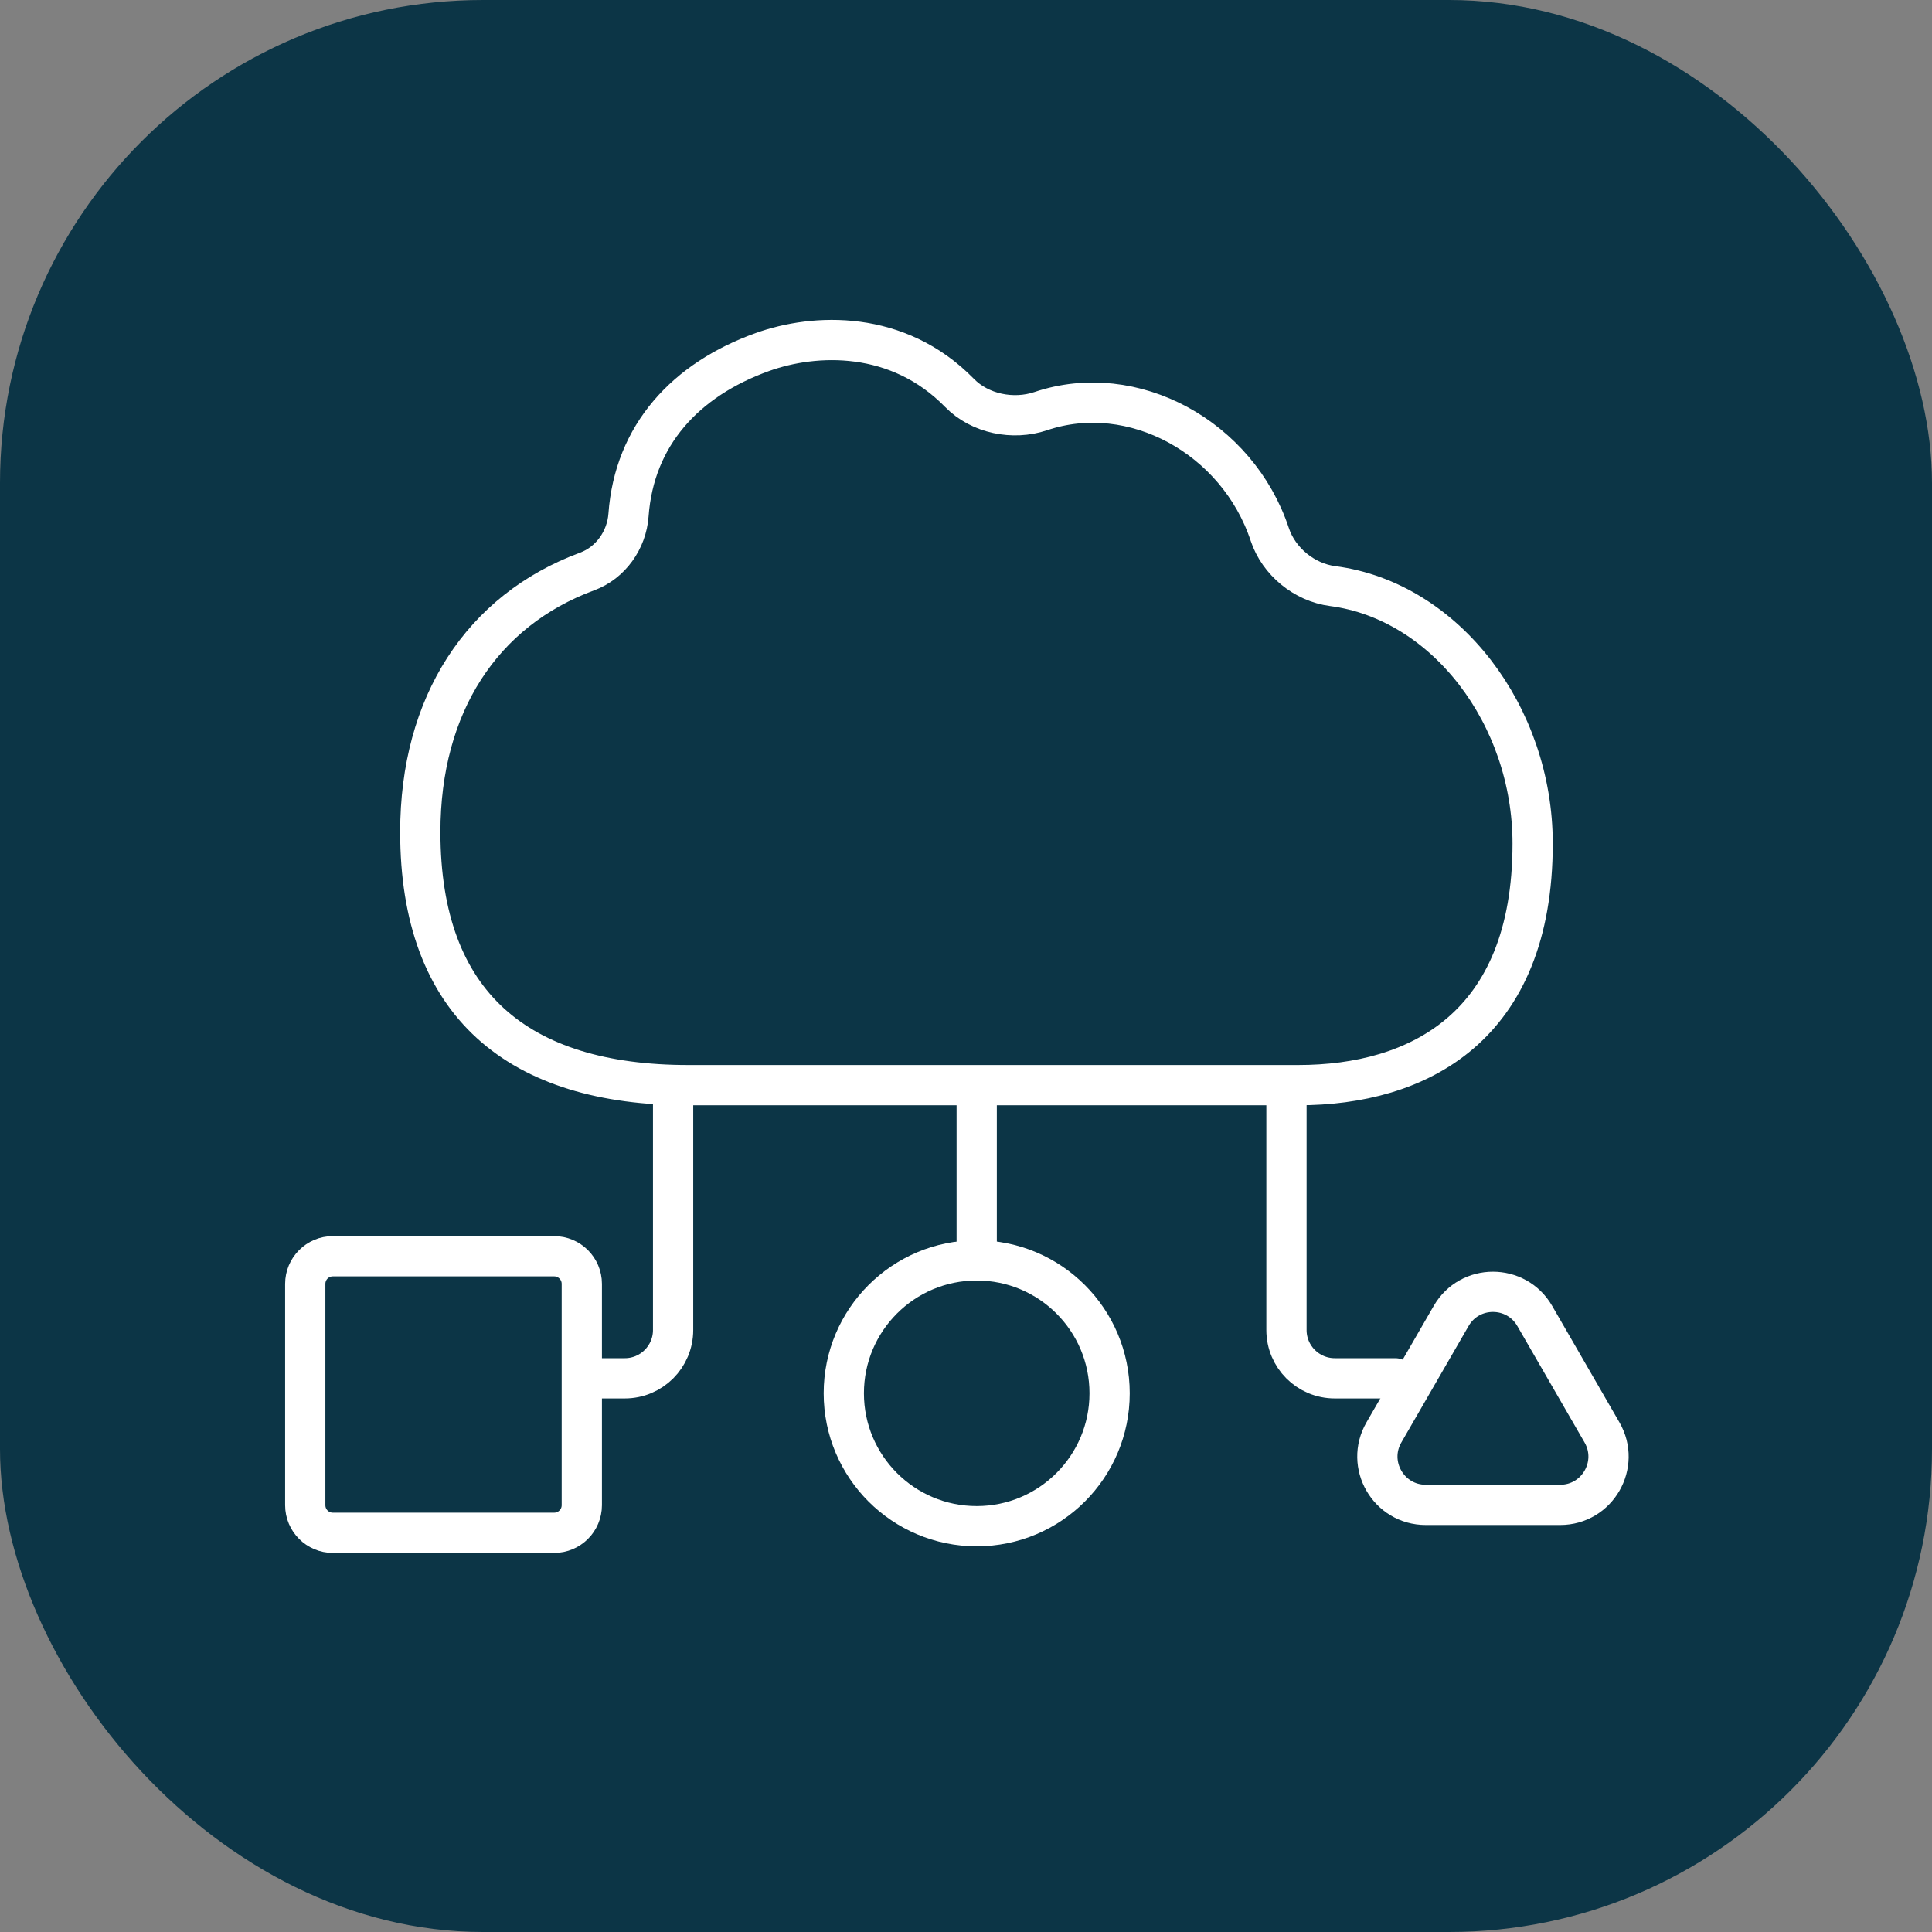
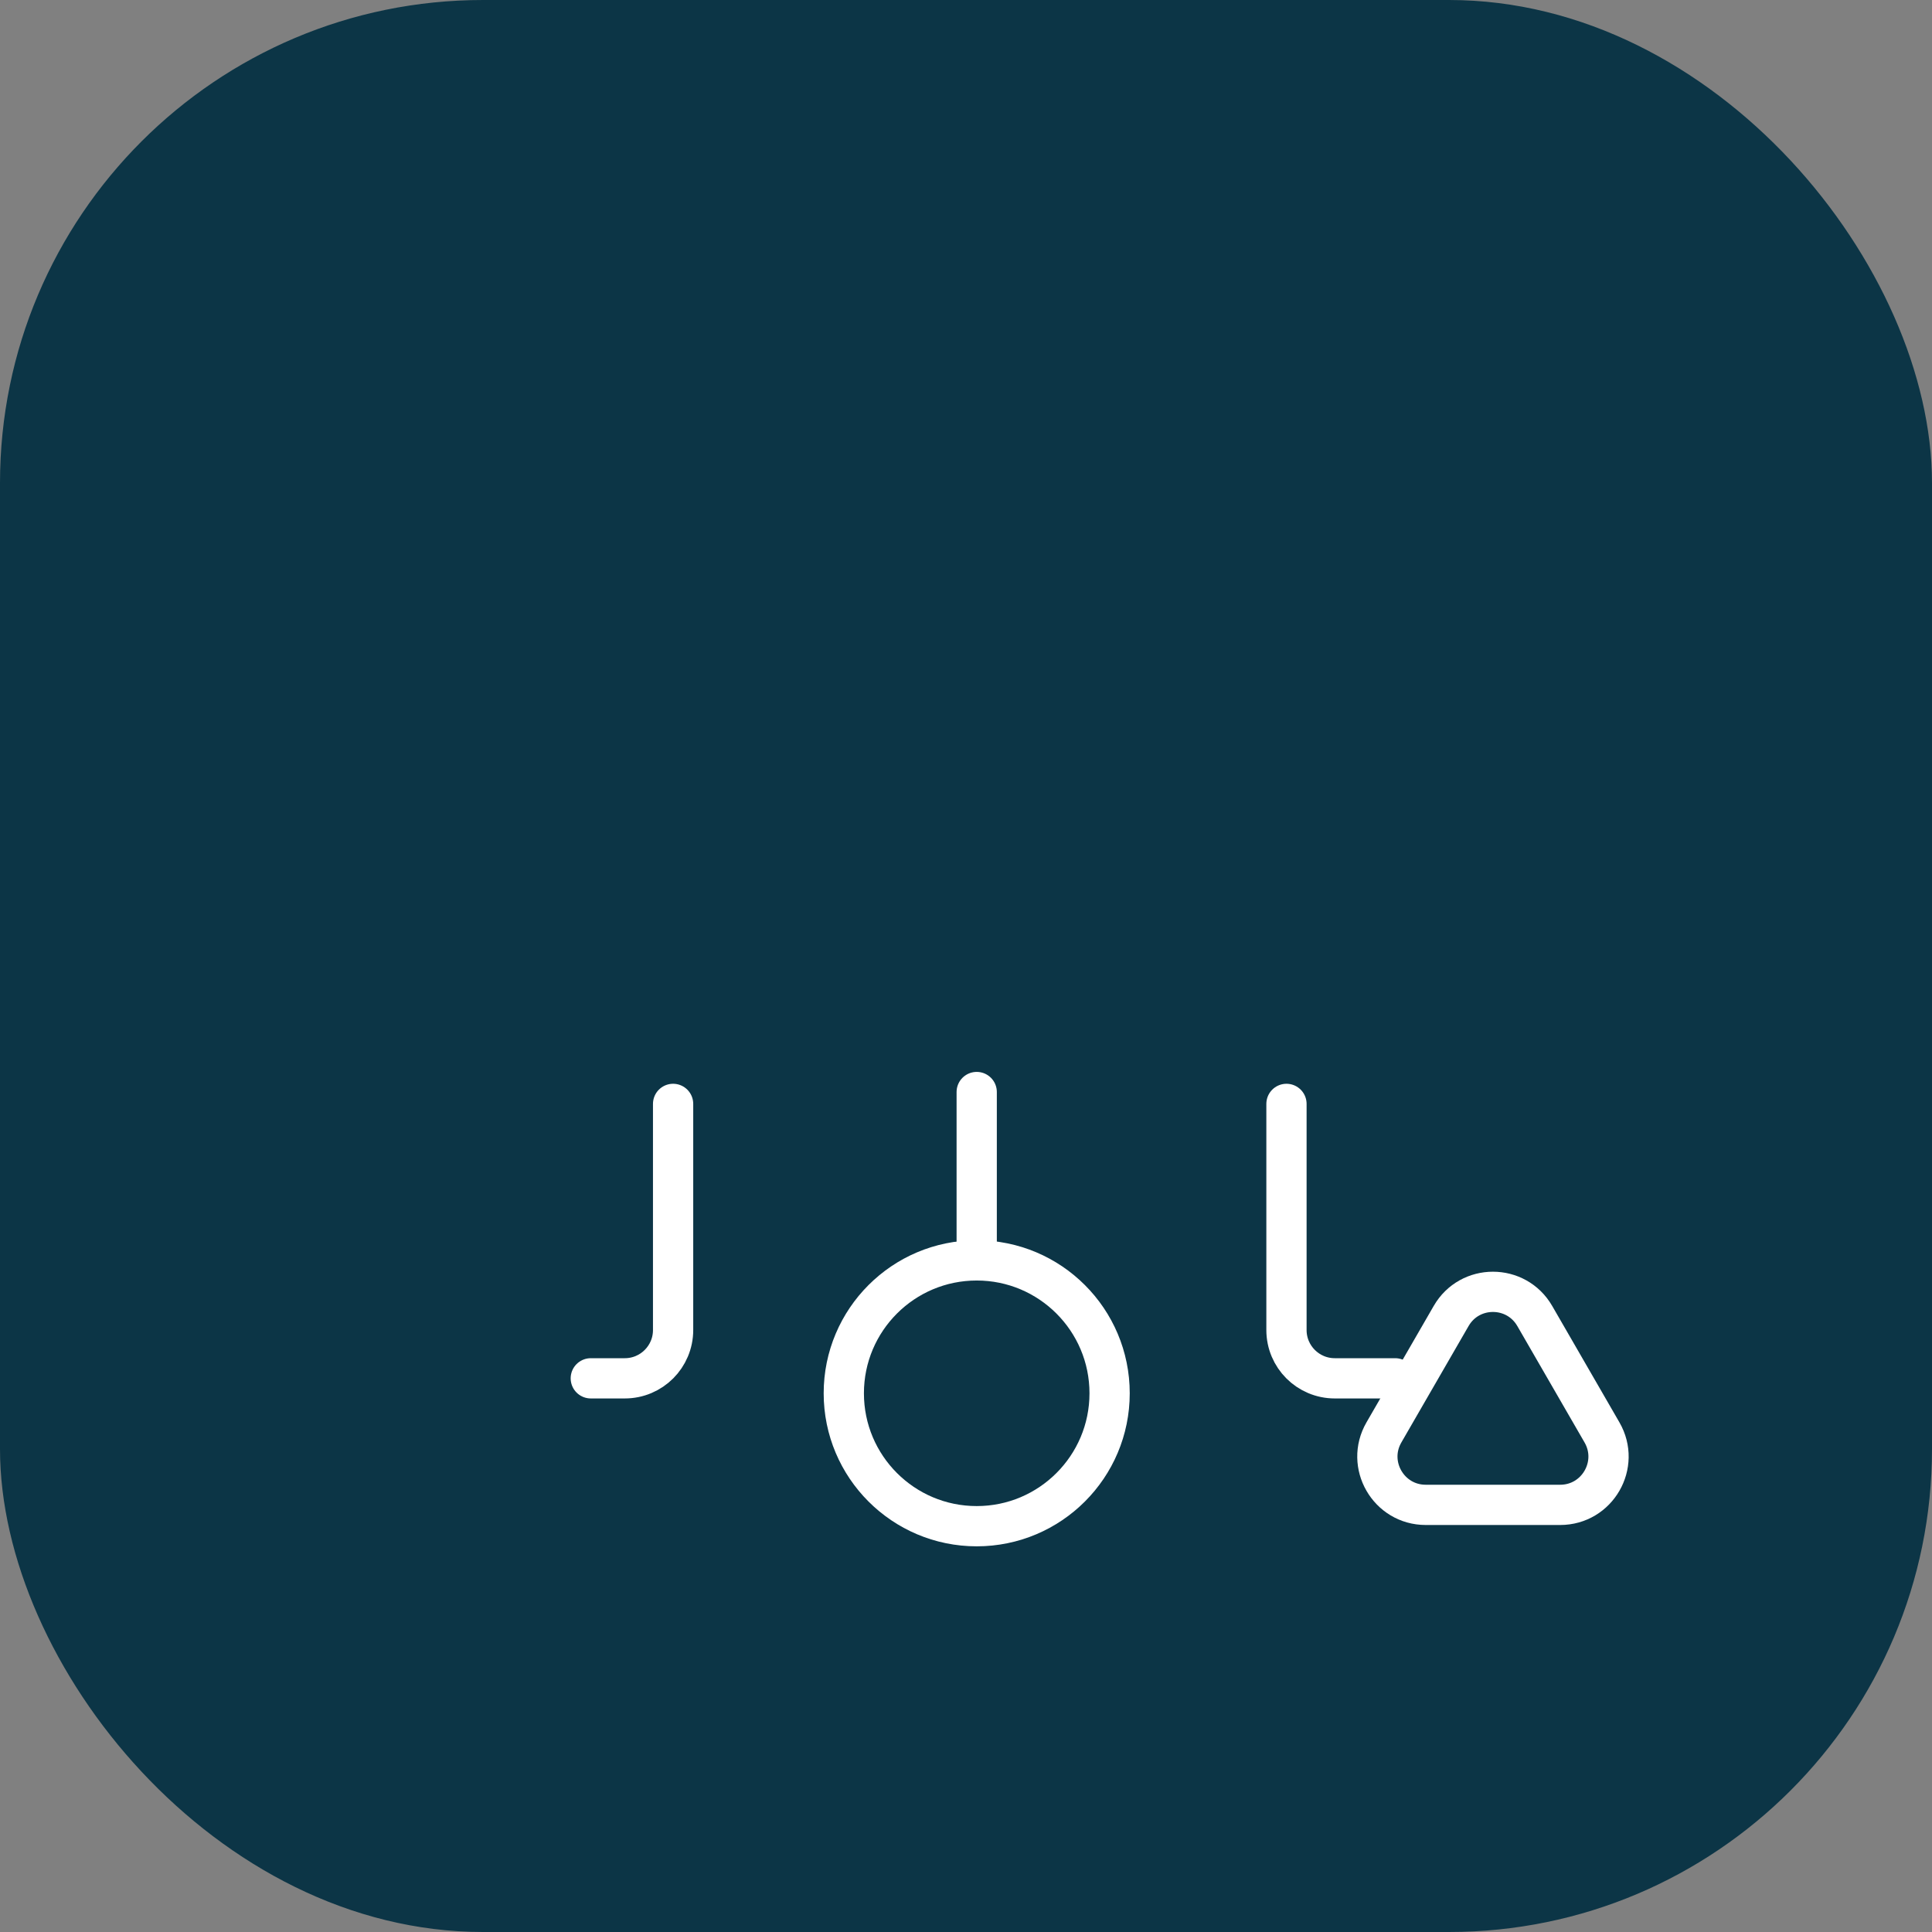
<svg xmlns="http://www.w3.org/2000/svg" width="48" height="48" viewBox="0 0 48 48" fill="none">
  <rect x="0" y="0" width="48" height="48" fill="#808080" stroke="none" />
  <rect width="48" height="48" rx="12" fill="#0C3546" />
  <path d="M36.053 32.696C36.514 31.895 37.669 31.895 38.131 32.696L39.801 35.588C40.263 36.388 39.686 37.388 38.762 37.388H35.422C34.498 37.388 33.921 36.388 34.383 35.588L36.053 32.696Z" stroke="white" />
-   <path d="M13.767 31.211C14.146 31.211 14.455 31.518 14.455 31.898V37.396C14.455 37.775 14.147 38.082 13.767 38.082H8.27C7.891 38.082 7.584 37.775 7.584 37.396V31.898C7.584 31.518 7.891 31.211 8.27 31.211H13.767Z" stroke="white" stroke-miterlimit="10" stroke-linejoin="round" />
-   <path d="M17.099 26.96C12.873 26.96 10.442 24.959 10.442 20.671C10.442 17.506 11.974 15.164 14.586 14.199C15.171 13.983 15.57 13.417 15.615 12.796C15.759 10.811 17.031 9.432 18.942 8.746C20.245 8.279 22.304 8.19 23.84 9.763C24.346 10.281 25.17 10.446 25.857 10.215C28.15 9.442 30.747 10.866 31.547 13.277C31.77 13.95 32.406 14.47 33.109 14.561C35.913 14.927 38.078 17.777 38.078 20.957C38.078 25.531 35.223 26.96 32.254 26.96H17.099Z" stroke="white" stroke-miterlimit="10" />
  <path d="M14.678 34.244H15.523C16.186 34.244 16.723 33.707 16.723 33.044V27.426" stroke="white" stroke-linecap="round" stroke-linejoin="round" />
  <path d="M34.663 34.244H33.162C32.499 34.244 31.962 33.707 31.962 33.044V27.426" stroke="white" stroke-linecap="round" stroke-linejoin="round" />
  <circle cx="24.266" cy="34.616" r="3.302" stroke="white" />
  <path d="M24.266 31.314L24.266 27.131" stroke="white" stroke-linecap="round" stroke-linejoin="round" />
</svg>